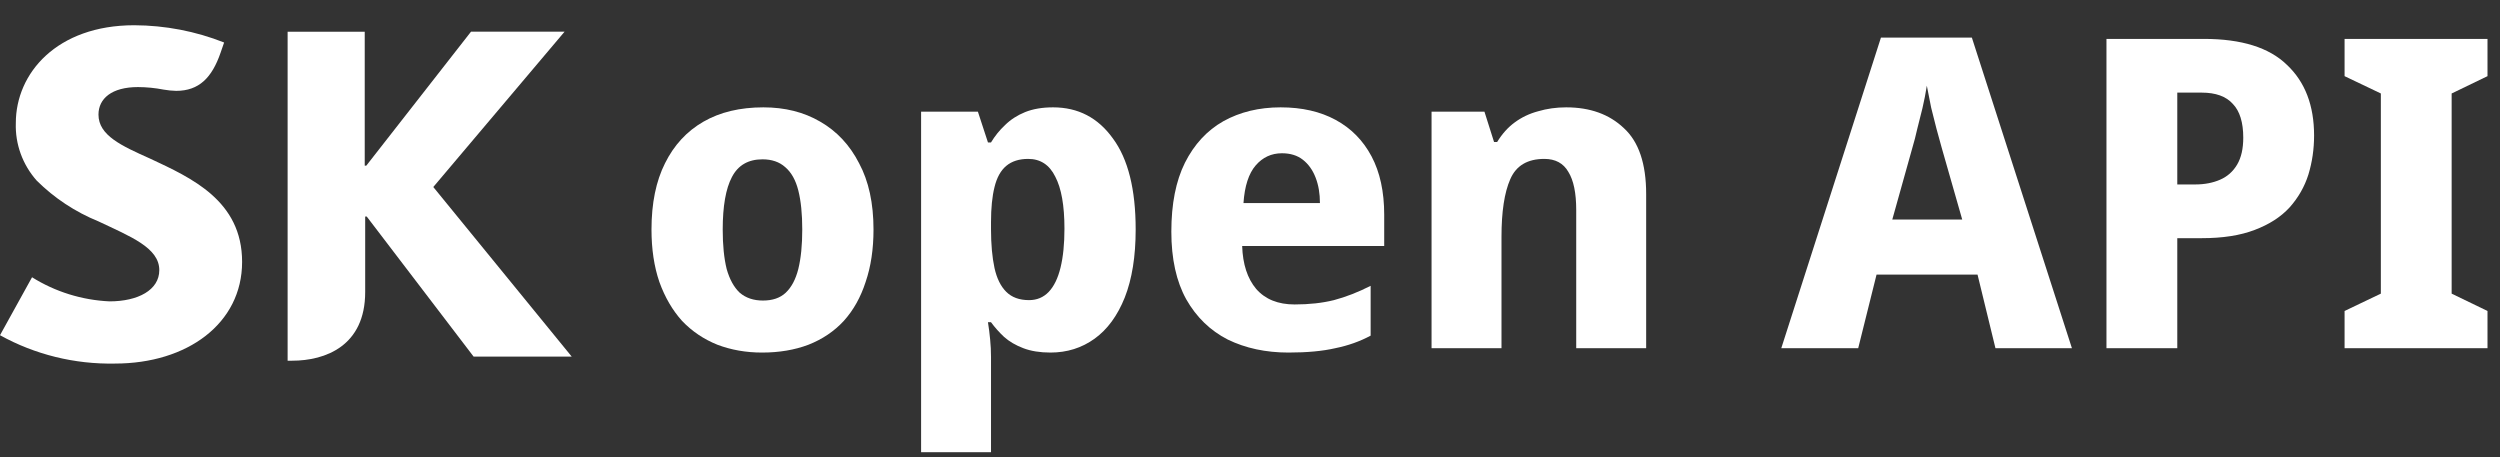
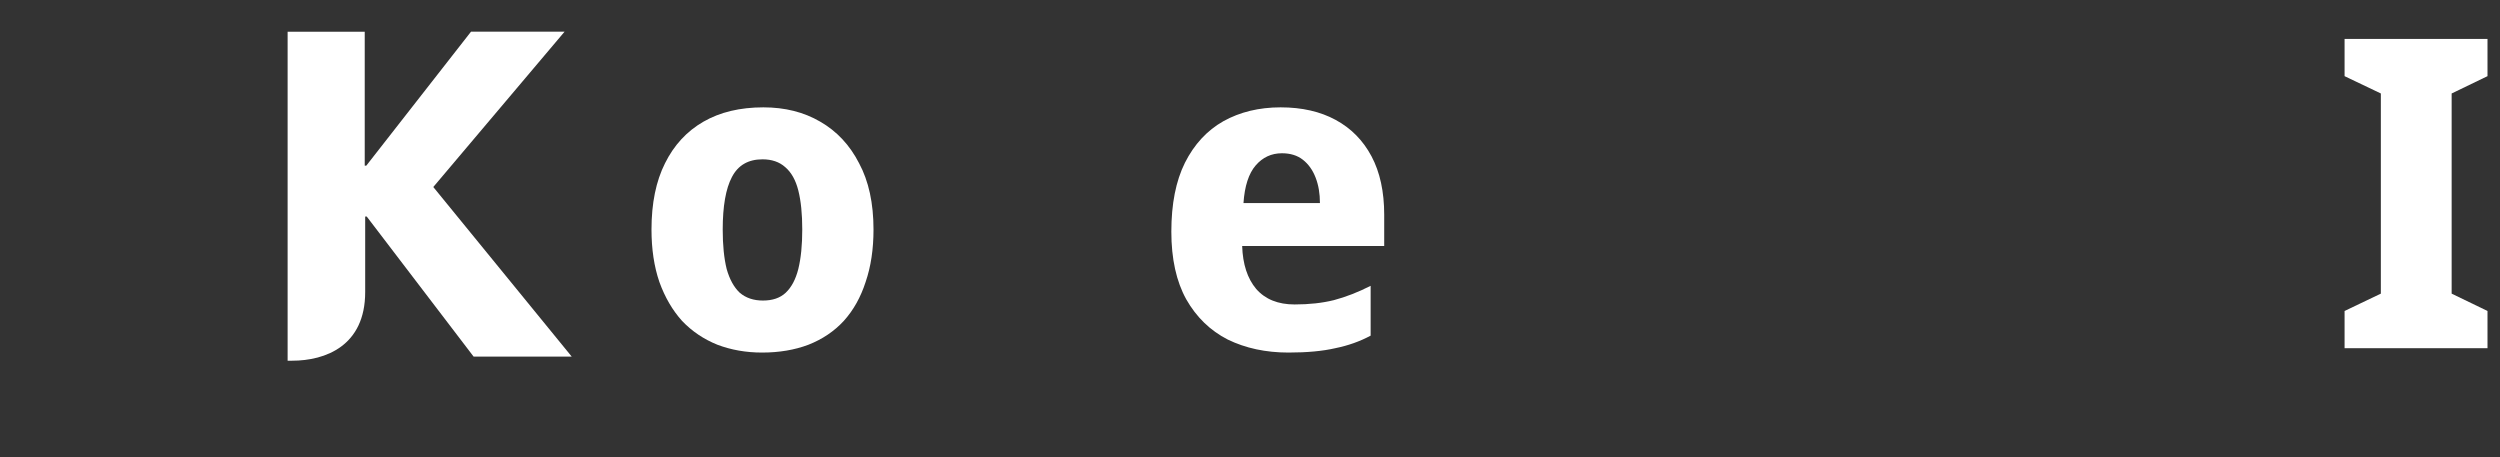
<svg xmlns="http://www.w3.org/2000/svg" width="82" height="15" viewBox="0 0 82 15" fill="none">
  <rect x="0" y="0" width="82" height="15" fill="#333333" stroke="none" />
-   <path d="M4.925 5.203C3.994 4.786 3.23 4.445 3.23 3.759C3.23 3.234 3.664 2.856 4.524 2.856C4.807 2.857 5.089 2.885 5.366 2.939C5.502 2.963 5.64 2.977 5.778 2.98C6.529 2.98 6.952 2.548 7.235 1.729L7.351 1.394C6.416 1.024 5.416 0.832 4.405 0.828C1.864 0.828 0.518 2.402 0.519 4.035C0.495 4.725 0.739 5.399 1.204 5.924C1.78 6.497 2.469 6.952 3.231 7.262C4.279 7.759 5.225 8.125 5.225 8.861C5.225 9.513 4.526 9.885 3.592 9.885C2.688 9.843 1.81 9.57 1.051 9.094L0 10.995C1.145 11.63 2.448 11.951 3.769 11.925C6.143 11.925 7.941 10.611 7.941 8.59C7.941 6.58 6.274 5.834 4.925 5.203Z" fill="white" />
  <path d="M14.212 6.134L18.519 1.038H15.45L12.014 5.434H11.963V1.04H9.434V11.831H9.582C10.676 11.831 11.978 11.343 11.978 9.581V7.103H12.029L15.534 11.696H18.752L14.212 6.134Z" fill="white" />
  <path d="M28.651 7.528C28.651 8.172 28.565 8.745 28.393 9.247C28.231 9.75 27.992 10.176 27.676 10.526C27.361 10.867 26.974 11.128 26.515 11.308C26.066 11.478 25.559 11.564 24.996 11.564C24.47 11.564 23.983 11.478 23.533 11.308C23.084 11.128 22.697 10.867 22.372 10.526C22.057 10.176 21.808 9.75 21.627 9.247C21.455 8.745 21.369 8.172 21.369 7.528C21.369 6.666 21.517 5.941 21.813 5.354C22.109 4.757 22.53 4.303 23.075 3.99C23.619 3.677 24.274 3.521 25.039 3.521C25.746 3.521 26.367 3.677 26.902 3.99C27.447 4.303 27.872 4.757 28.178 5.354C28.494 5.941 28.651 6.666 28.651 7.528ZM23.705 7.528C23.705 8.04 23.748 8.471 23.834 8.821C23.93 9.162 24.073 9.423 24.265 9.603C24.465 9.773 24.718 9.858 25.024 9.858C25.34 9.858 25.588 9.773 25.77 9.603C25.961 9.423 26.099 9.162 26.185 8.821C26.271 8.471 26.314 8.04 26.314 7.528C26.314 7.017 26.271 6.59 26.185 6.249C26.099 5.908 25.956 5.653 25.755 5.482C25.564 5.311 25.316 5.226 25.01 5.226C24.542 5.226 24.207 5.42 24.006 5.809C23.806 6.188 23.705 6.761 23.705 7.528Z" fill="white" />
-   <path d="M34.541 3.521C35.363 3.521 36.017 3.862 36.505 4.544C37.002 5.217 37.25 6.211 37.25 7.528C37.25 8.409 37.131 9.153 36.892 9.759C36.653 10.356 36.323 10.806 35.903 11.109C35.482 11.412 35 11.564 34.455 11.564C34.111 11.564 33.815 11.516 33.566 11.421C33.318 11.327 33.107 11.204 32.935 11.052C32.773 10.9 32.63 10.739 32.505 10.569H32.405C32.434 10.749 32.458 10.938 32.477 11.137C32.496 11.327 32.505 11.516 32.505 11.706V14.832H30.212V3.663H32.075L32.405 4.672H32.505C32.63 4.464 32.782 4.274 32.964 4.104C33.146 3.924 33.365 3.782 33.623 3.677C33.882 3.573 34.187 3.521 34.541 3.521ZM33.724 5.212C33.428 5.212 33.189 5.288 33.007 5.439C32.825 5.591 32.696 5.823 32.62 6.136C32.544 6.439 32.505 6.822 32.505 7.287V7.514C32.505 8.016 32.544 8.442 32.62 8.793C32.696 9.134 32.825 9.394 33.007 9.574C33.189 9.754 33.437 9.844 33.752 9.844C34.011 9.844 34.225 9.754 34.398 9.574C34.57 9.394 34.699 9.129 34.785 8.779C34.871 8.428 34.914 8.002 34.914 7.5C34.914 6.742 34.813 6.174 34.613 5.795C34.422 5.406 34.125 5.212 33.724 5.212Z" fill="white" />
  <path d="M42.004 3.521C42.702 3.521 43.304 3.658 43.81 3.933C44.317 4.208 44.709 4.606 44.986 5.127C45.263 5.648 45.402 6.287 45.402 7.045V8.068H40.743C40.762 8.665 40.915 9.134 41.201 9.475C41.498 9.816 41.918 9.986 42.463 9.986C42.941 9.986 43.371 9.939 43.753 9.844C44.145 9.74 44.546 9.584 44.957 9.375V11.009C44.604 11.199 44.217 11.336 43.796 11.421C43.385 11.516 42.874 11.564 42.262 11.564C41.517 11.564 40.853 11.421 40.27 11.137C39.696 10.844 39.242 10.403 38.908 9.816C38.583 9.229 38.42 8.49 38.42 7.599C38.42 6.69 38.568 5.937 38.865 5.34C39.17 4.734 39.591 4.279 40.126 3.976C40.671 3.673 41.297 3.521 42.004 3.521ZM42.047 5.027C41.703 5.027 41.416 5.16 41.187 5.425C40.958 5.69 40.824 6.102 40.786 6.661H43.294C43.294 6.349 43.247 6.069 43.151 5.823C43.056 5.577 42.917 5.383 42.735 5.24C42.554 5.098 42.324 5.027 42.047 5.027Z" fill="white" />
-   <path d="M51.371 3.521C52.154 3.521 52.785 3.748 53.263 4.203C53.75 4.648 53.994 5.368 53.994 6.363V11.421H51.7V6.889C51.7 6.33 51.614 5.913 51.442 5.638C51.28 5.354 51.017 5.212 50.654 5.212C50.099 5.212 49.727 5.435 49.536 5.88C49.344 6.316 49.249 6.946 49.249 7.77V11.421H46.955V3.663H48.69L49.005 4.658H49.106C49.268 4.393 49.459 4.179 49.679 4.018C49.908 3.848 50.166 3.725 50.453 3.649C50.74 3.564 51.046 3.521 51.371 3.521Z" fill="white" />
-   <path d="M65.451 11.421L64.863 9.006H61.551L60.949 11.421H58.426L61.695 1.233H64.677L67.959 11.421H65.451ZM63.687 4.843C63.63 4.644 63.573 4.435 63.515 4.217C63.458 3.999 63.401 3.772 63.343 3.535C63.295 3.298 63.248 3.057 63.2 2.811C63.162 3.057 63.114 3.303 63.056 3.55C62.999 3.786 62.942 4.014 62.885 4.232C62.837 4.449 62.784 4.653 62.727 4.843L62.067 7.201H64.361L63.687 4.843Z" fill="white" />
-   <path d="M72.289 1.276C73.522 1.276 74.43 1.56 75.013 2.129C75.606 2.687 75.902 3.46 75.902 4.445C75.902 4.89 75.84 5.316 75.716 5.724C75.591 6.121 75.386 6.481 75.099 6.803C74.812 7.116 74.43 7.362 73.952 7.542C73.484 7.722 72.906 7.812 72.218 7.812H71.415V11.421H69.092V1.276H72.289ZM72.218 3.038H71.415V6.05H72.003C72.308 6.05 72.581 5.998 72.82 5.894C73.059 5.79 73.245 5.624 73.379 5.397C73.513 5.169 73.579 4.876 73.579 4.516C73.579 4.014 73.465 3.644 73.236 3.407C73.016 3.161 72.676 3.038 72.218 3.038Z" fill="white" />
  <path d="M81.59 11.421H76.902V10.2L78.092 9.631V3.066L76.902 2.498V1.276H81.59V2.498L80.414 3.066V9.631L81.59 10.2V11.421Z" fill="white" />
</svg>